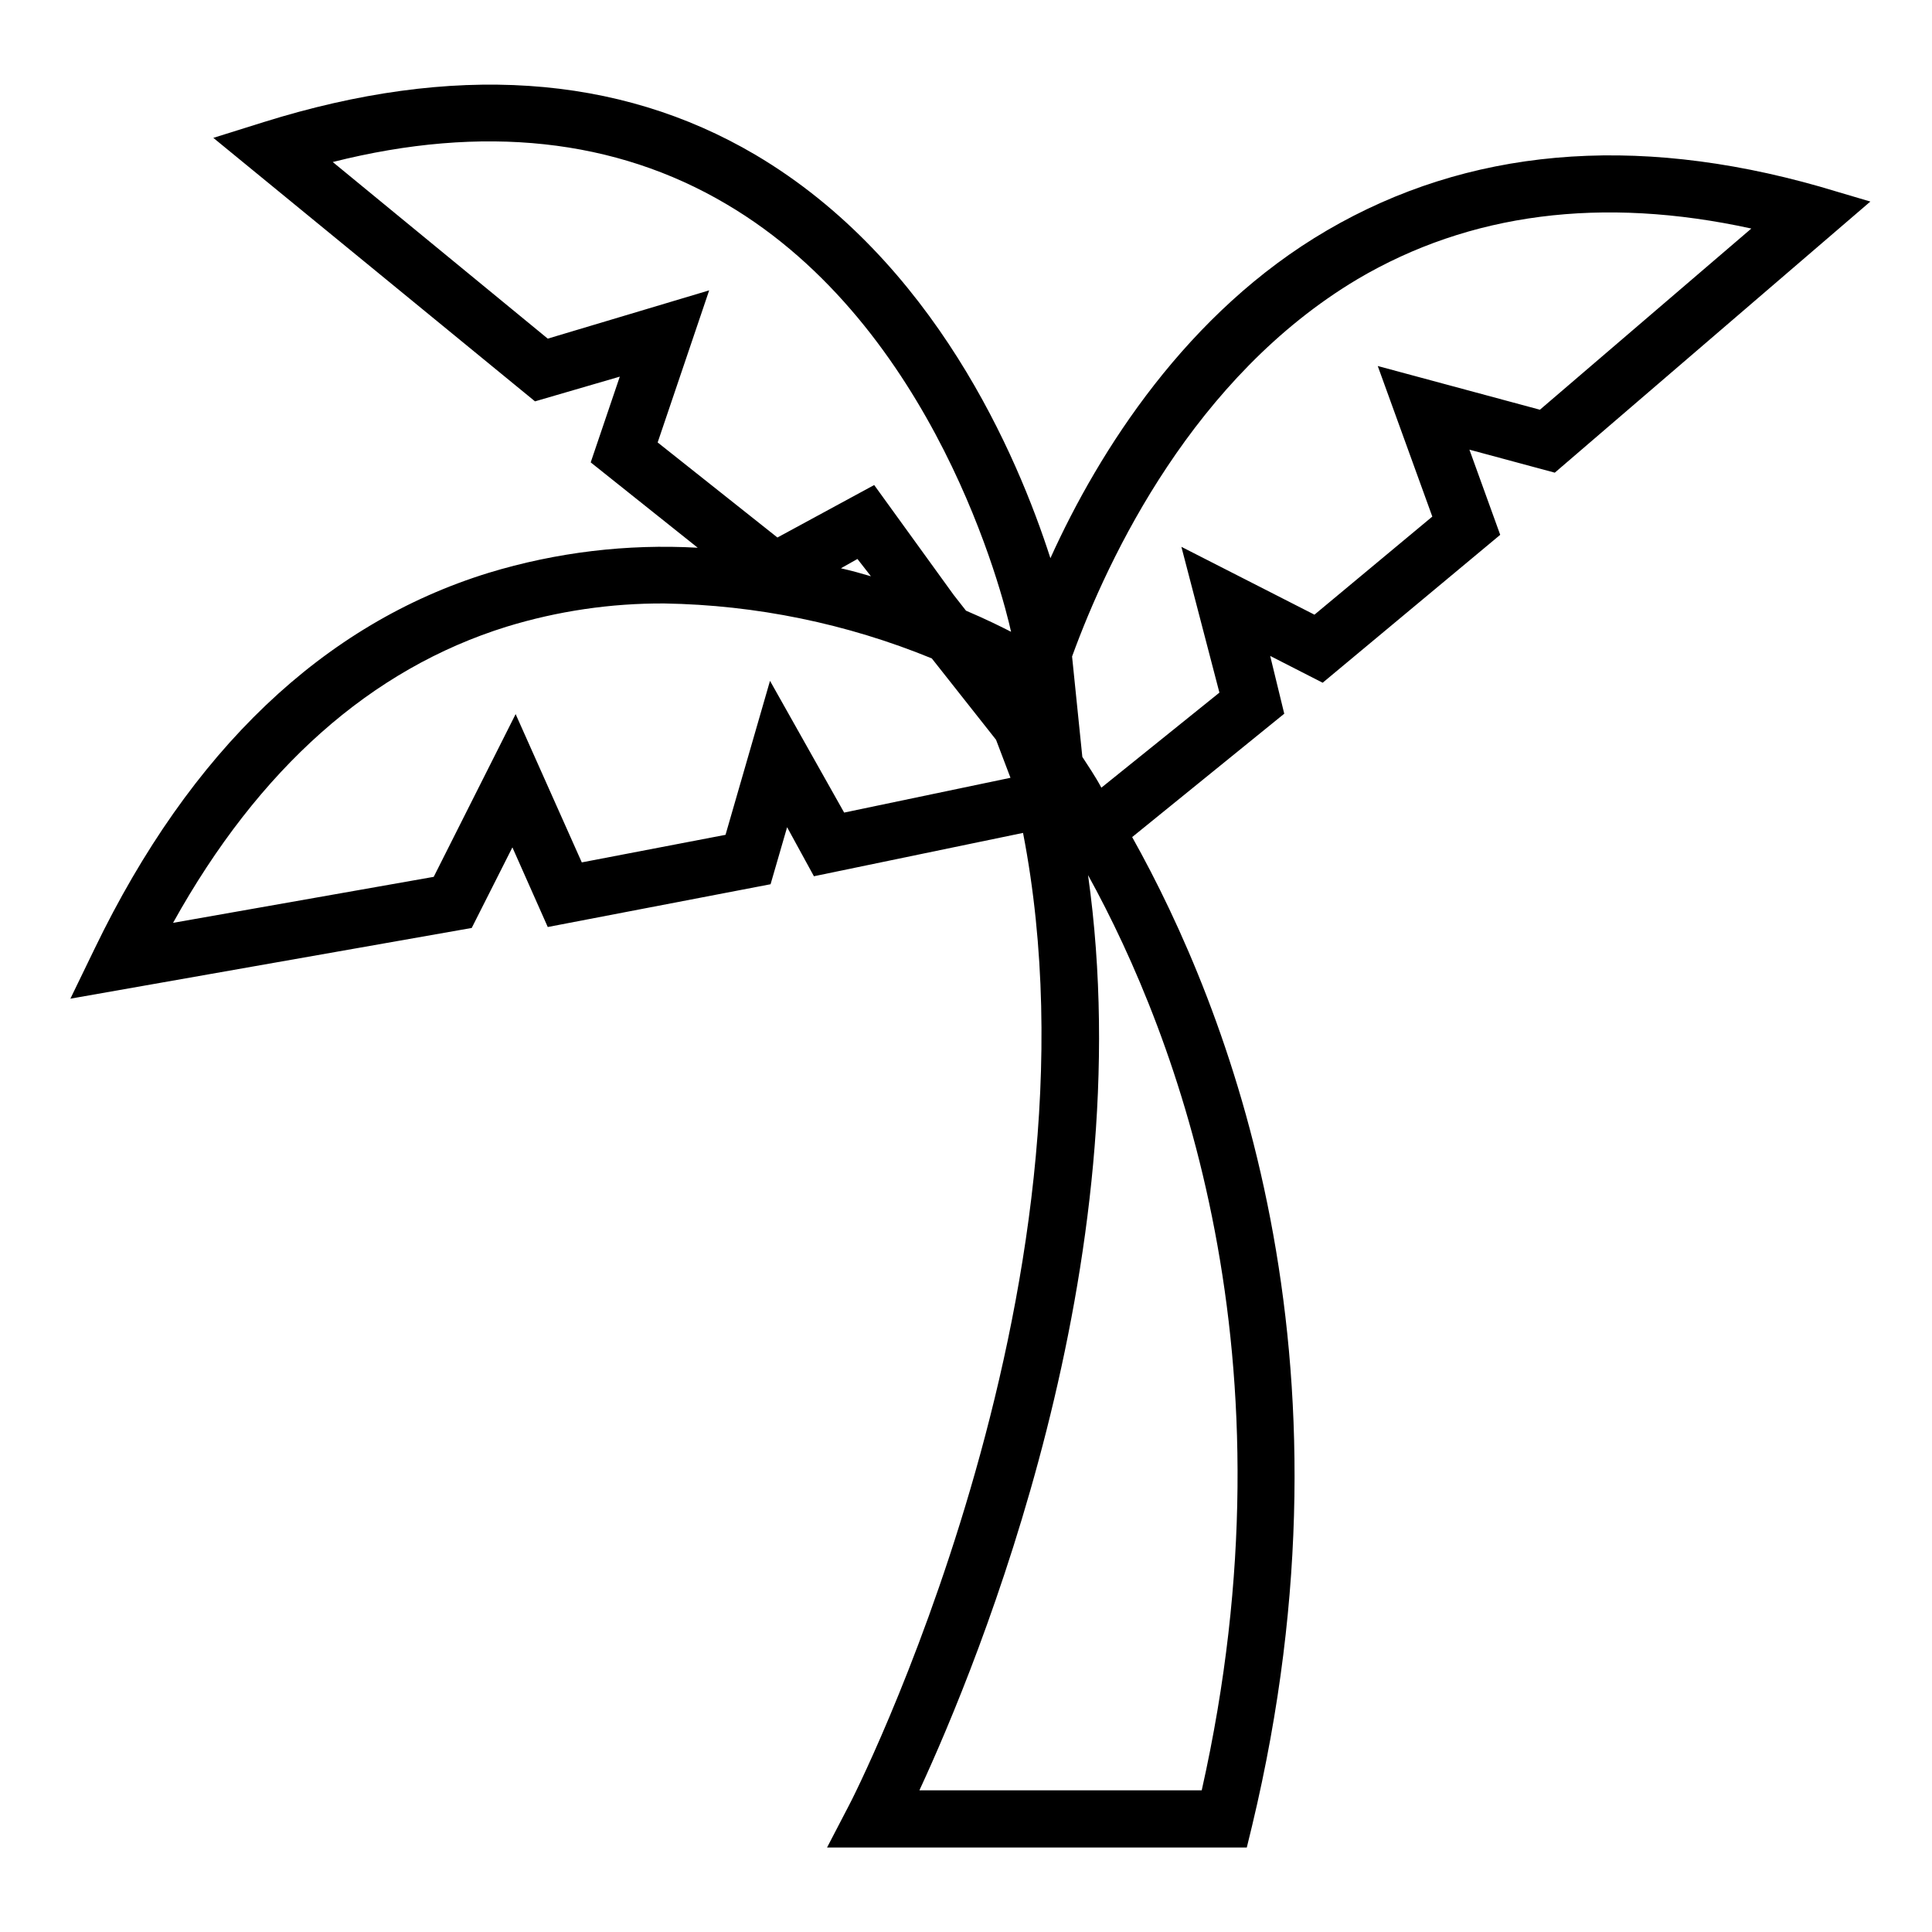
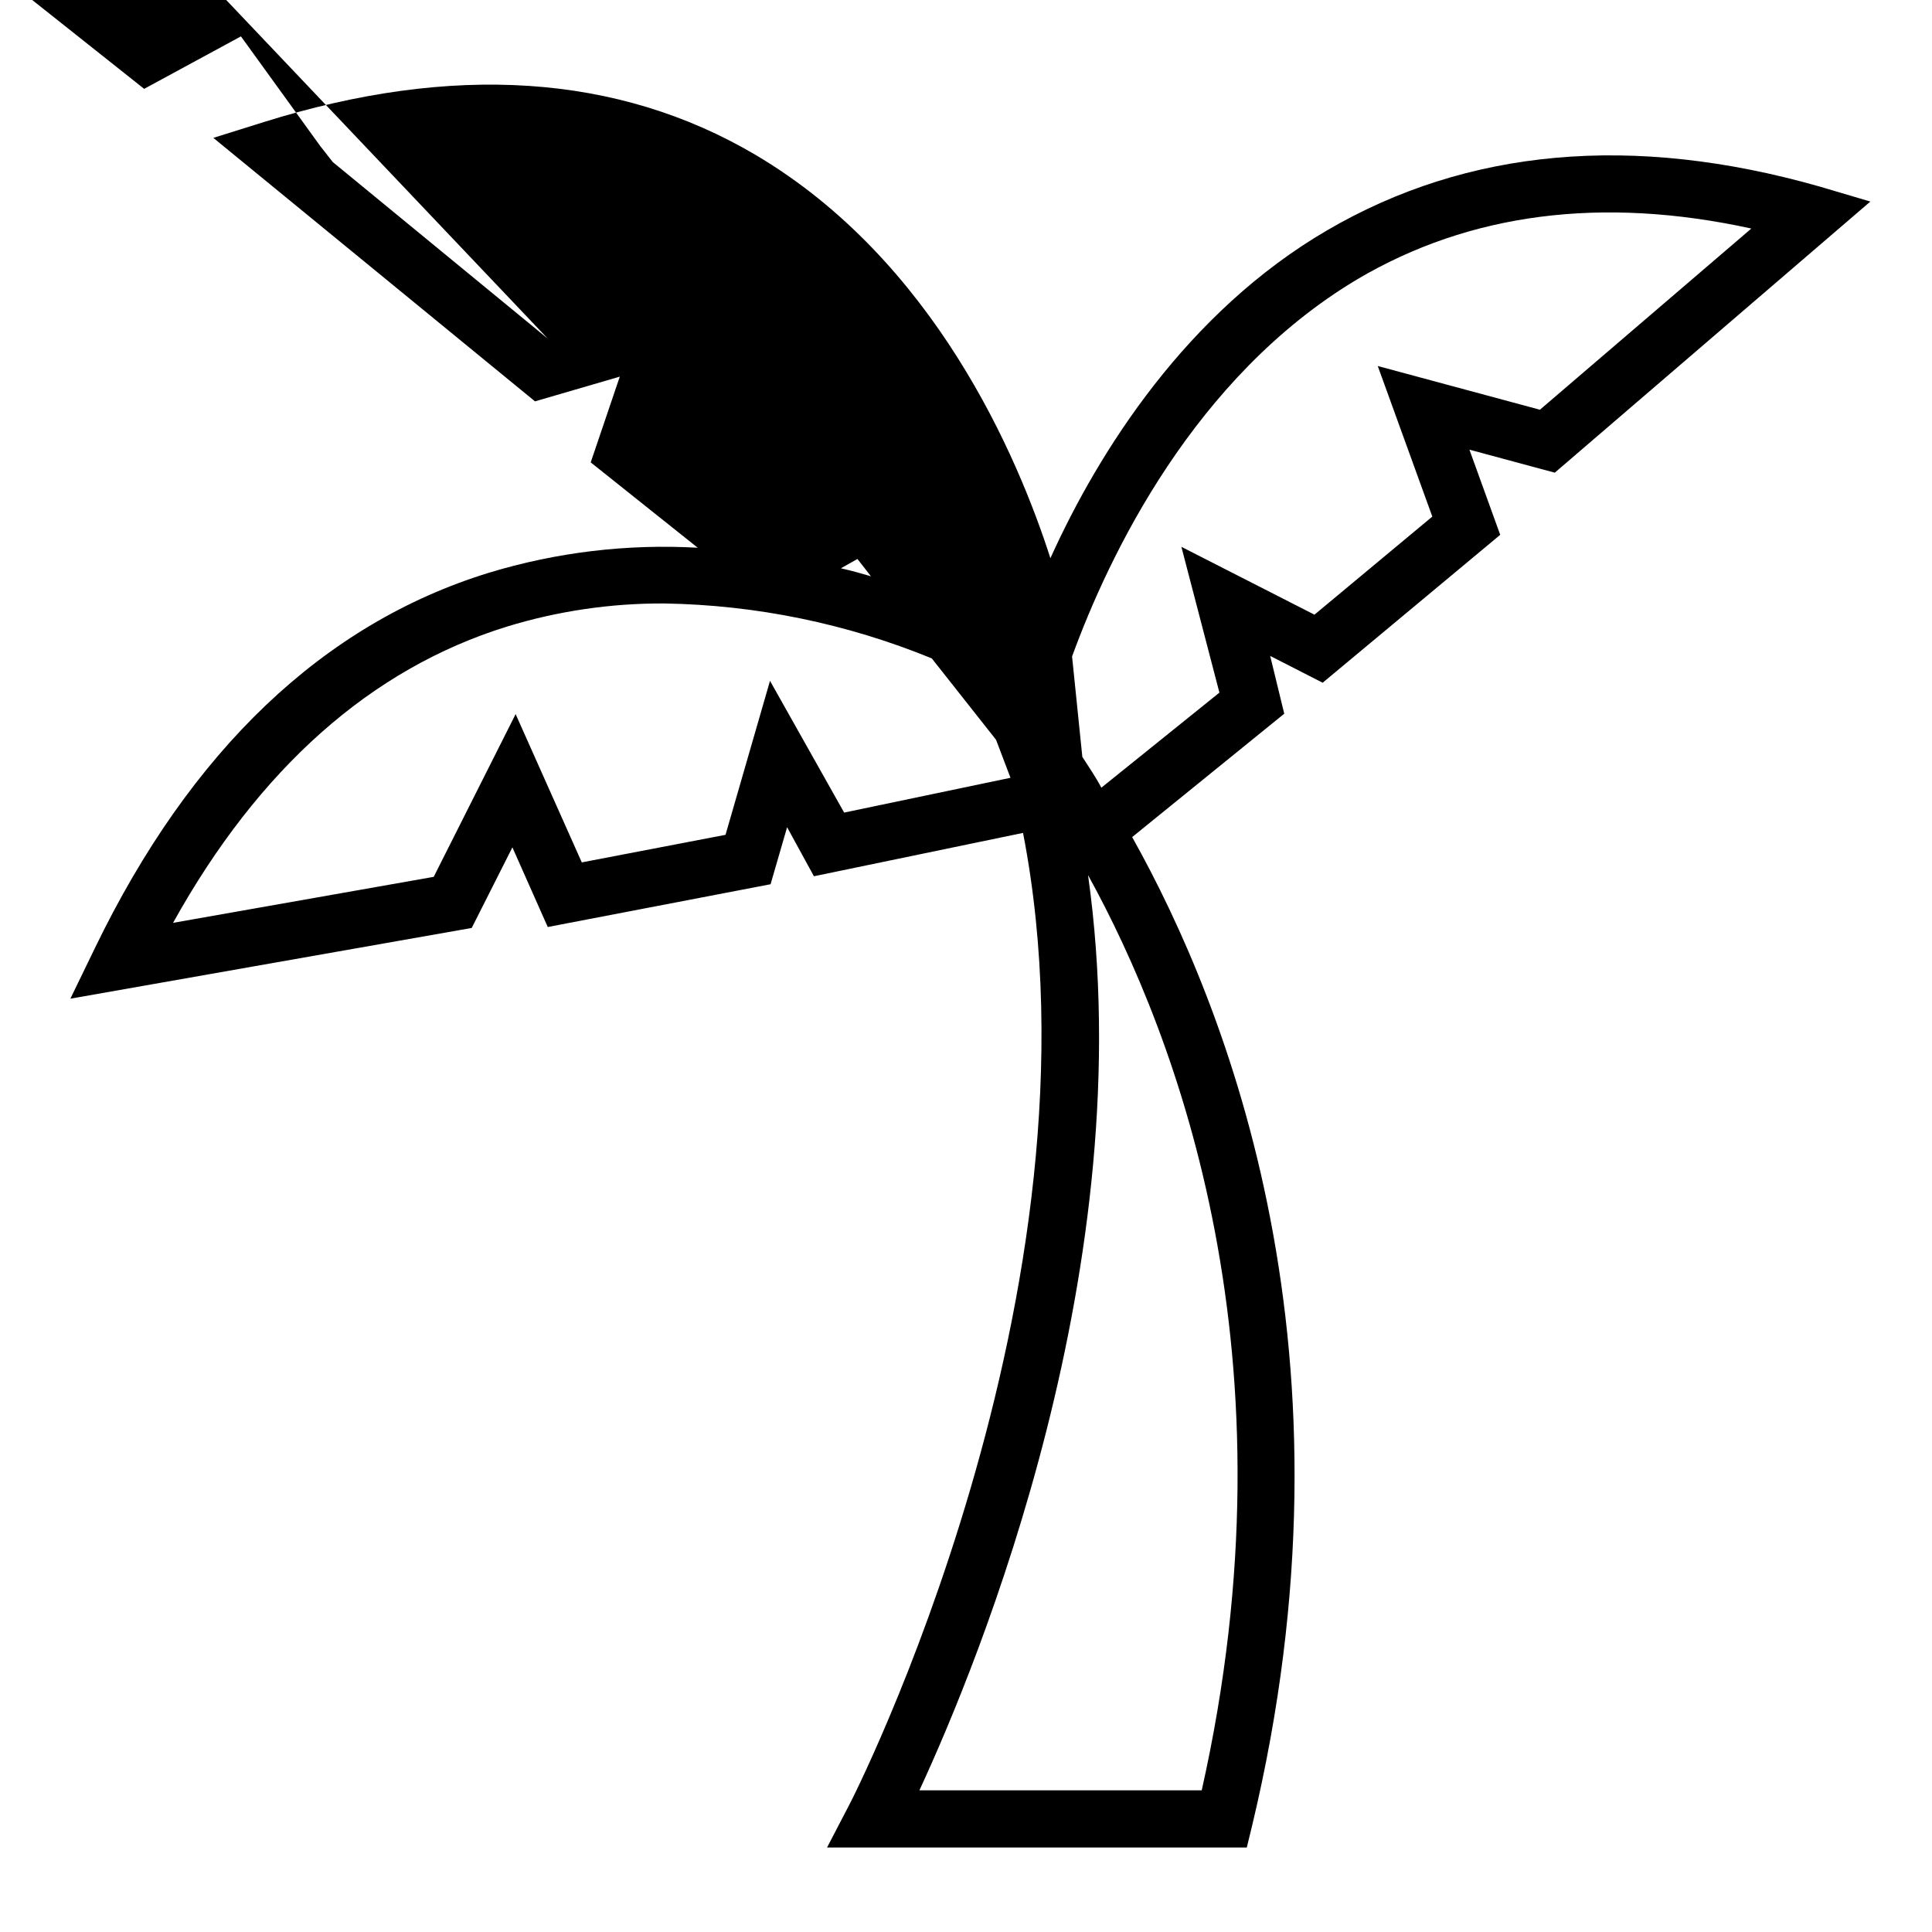
<svg xmlns="http://www.w3.org/2000/svg" fill="#000000" width="800px" height="800px" version="1.1" viewBox="144 144 512 512">
-   <path d="m279.79 368.56 9.371 21.109 59.047-11.336 4.383-15.113 7.106 12.996 55.418-11.488c23.527 121.27-45.344 256.44-46.199 257.85l-5.742 11.035 111.24-0.004 1.41-5.793c29.875-124.84-6.398-216.64-31.789-261.98l40.305-32.695-3.727-15.316 13.906 7.106 47.055-39.195-8.16-22.57 22.621 6.098 83.629-71.848-13.449-3.981c-49.527-14.109-93.359-10.078-130.49 11.586-37.133 21.664-60.457 58.391-73.355 86.906-8.715-27.105-30.781-78.898-78.191-106.91-36.426-21.457-80.207-24.332-130.29-8.66l-13.352 4.18 85.246 69.828 22.469-6.551-7.707 22.723 28.363 22.621c-18.719-1.059-37.48 1.191-55.418 6.652-43.781 13.5-78.996 47.004-104.39 99.551l-6.449 13.301 106.36-18.742zm182.68 249.89h-74.816c15.719-33.957 59.199-139.61 44.688-242.54 23.68 42.977 55.871 127.77 30.129 242.54zm41.211-400.43c29.773-17.582 64.84-22.117 104.44-13.453l-56.027 48.016-42.977-11.586 14.461 39.902-31.234 25.996-35.266-17.984 10.078 38.641-31.285 25.191c-1.668-3.125-3.43-5.644-5.043-8.164l-2.719-26.602c9.723-26.699 32.344-74.16 75.57-99.953zm-214.52 15.723-56.98-46.805c39.953-10.078 74.969-6.144 104.19 11.082 55.418 32.547 73.504 103.94 75.57 113.41-2.57-1.309-6.602-3.324-11.941-5.594l-3.273-4.18-21.059-29.117-25.645 13.906-31.738-25.191 13.652-40.305zm82.07 58.391 3.578 4.586c-2.57-0.754-5.039-1.461-7.961-2.117zm-181.37 96.43c22.723-40.91 52.445-67.309 88.418-78.492 13.531-4.148 27.613-6.219 41.766-6.148 24.328 0.398 48.371 5.336 70.887 14.559l17.027 21.562 3.828 10.078-44.082 9.219-19.648-34.914-11.789 40.809-38.09 7.305-17.531-39.297-21.711 43.129z" />
+   <path d="m279.79 368.56 9.371 21.109 59.047-11.336 4.383-15.113 7.106 12.996 55.418-11.488c23.527 121.27-45.344 256.44-46.199 257.85l-5.742 11.035 111.24-0.004 1.41-5.793c29.875-124.84-6.398-216.64-31.789-261.98l40.305-32.695-3.727-15.316 13.906 7.106 47.055-39.195-8.16-22.57 22.621 6.098 83.629-71.848-13.449-3.981c-49.527-14.109-93.359-10.078-130.49 11.586-37.133 21.664-60.457 58.391-73.355 86.906-8.715-27.105-30.781-78.898-78.191-106.91-36.426-21.457-80.207-24.332-130.29-8.66l-13.352 4.18 85.246 69.828 22.469-6.551-7.707 22.723 28.363 22.621c-18.719-1.059-37.48 1.191-55.418 6.652-43.781 13.5-78.996 47.004-104.39 99.551l-6.449 13.301 106.36-18.742zm182.68 249.89h-74.816c15.719-33.957 59.199-139.61 44.688-242.54 23.68 42.977 55.871 127.77 30.129 242.54zm41.211-400.43c29.773-17.582 64.84-22.117 104.44-13.453l-56.027 48.016-42.977-11.586 14.461 39.902-31.234 25.996-35.266-17.984 10.078 38.641-31.285 25.191c-1.668-3.125-3.43-5.644-5.043-8.164l-2.719-26.602c9.723-26.699 32.344-74.16 75.57-99.953zm-214.52 15.723-56.98-46.805l-3.273-4.18-21.059-29.117-25.645 13.906-31.738-25.191 13.652-40.305zm82.07 58.391 3.578 4.586c-2.57-0.754-5.039-1.461-7.961-2.117zm-181.37 96.43c22.723-40.91 52.445-67.309 88.418-78.492 13.531-4.148 27.613-6.219 41.766-6.148 24.328 0.398 48.371 5.336 70.887 14.559l17.027 21.562 3.828 10.078-44.082 9.219-19.648-34.914-11.789 40.809-38.09 7.305-17.531-39.297-21.711 43.129z" />
</svg>